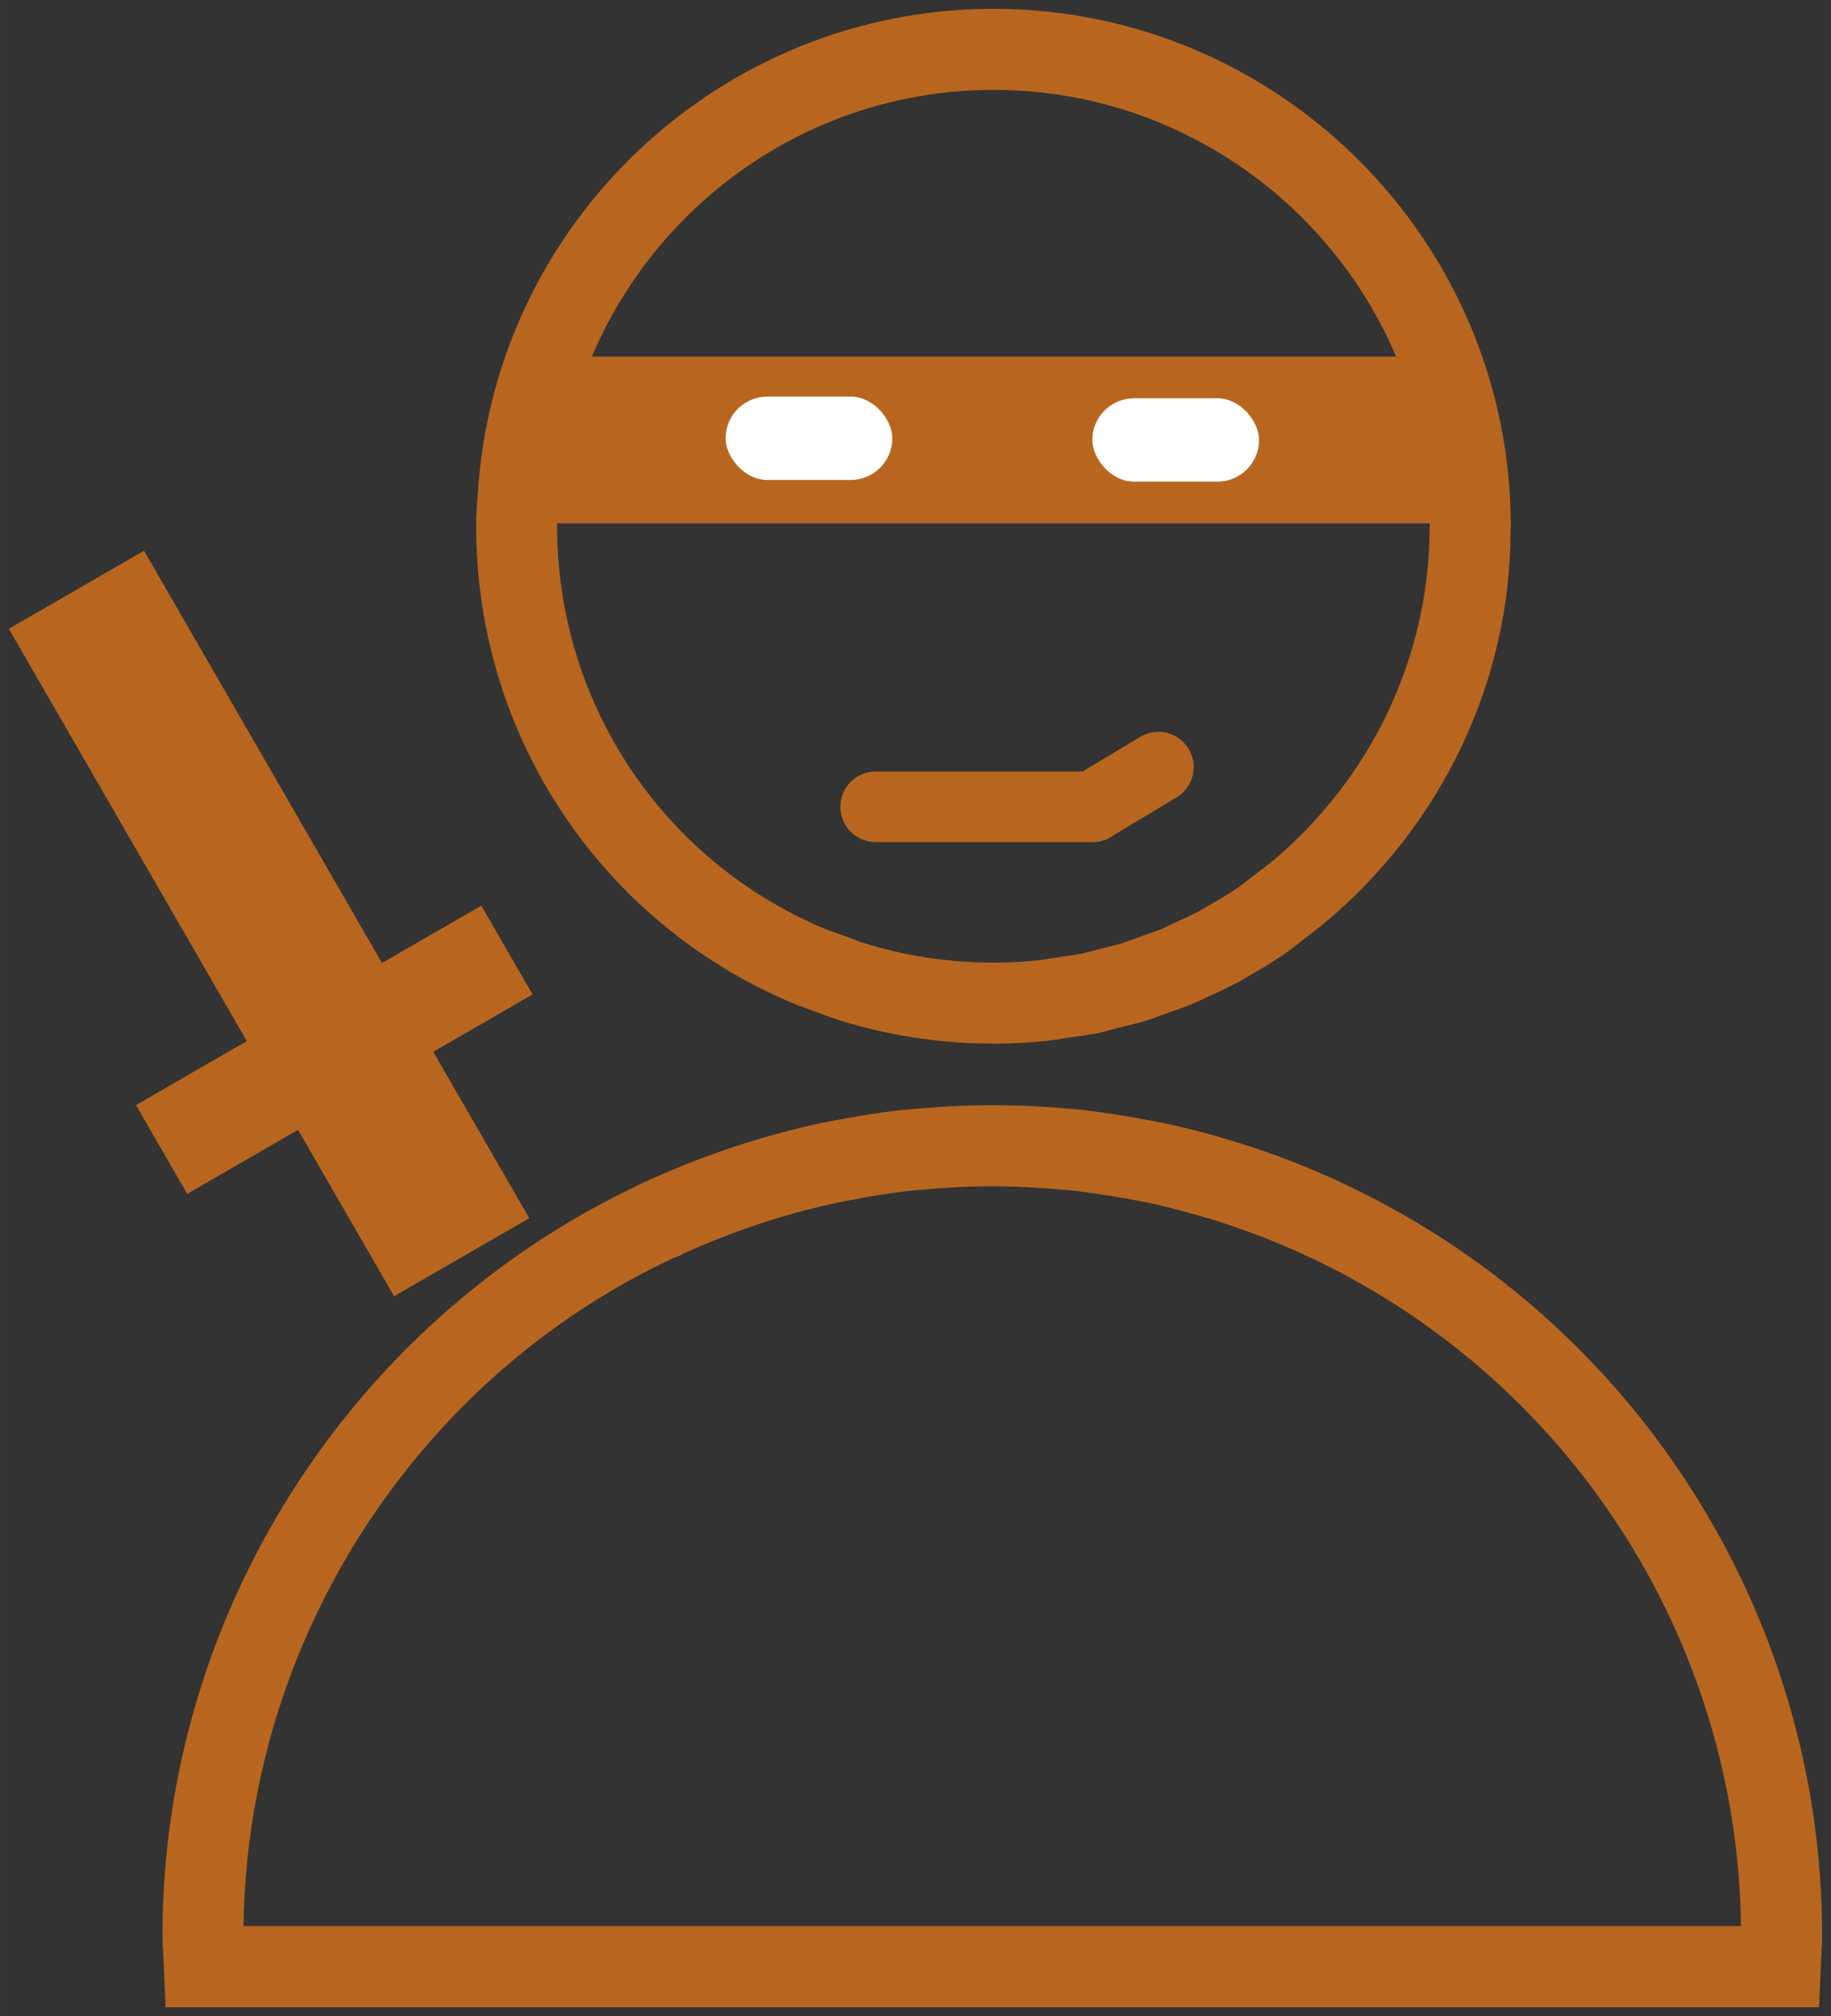
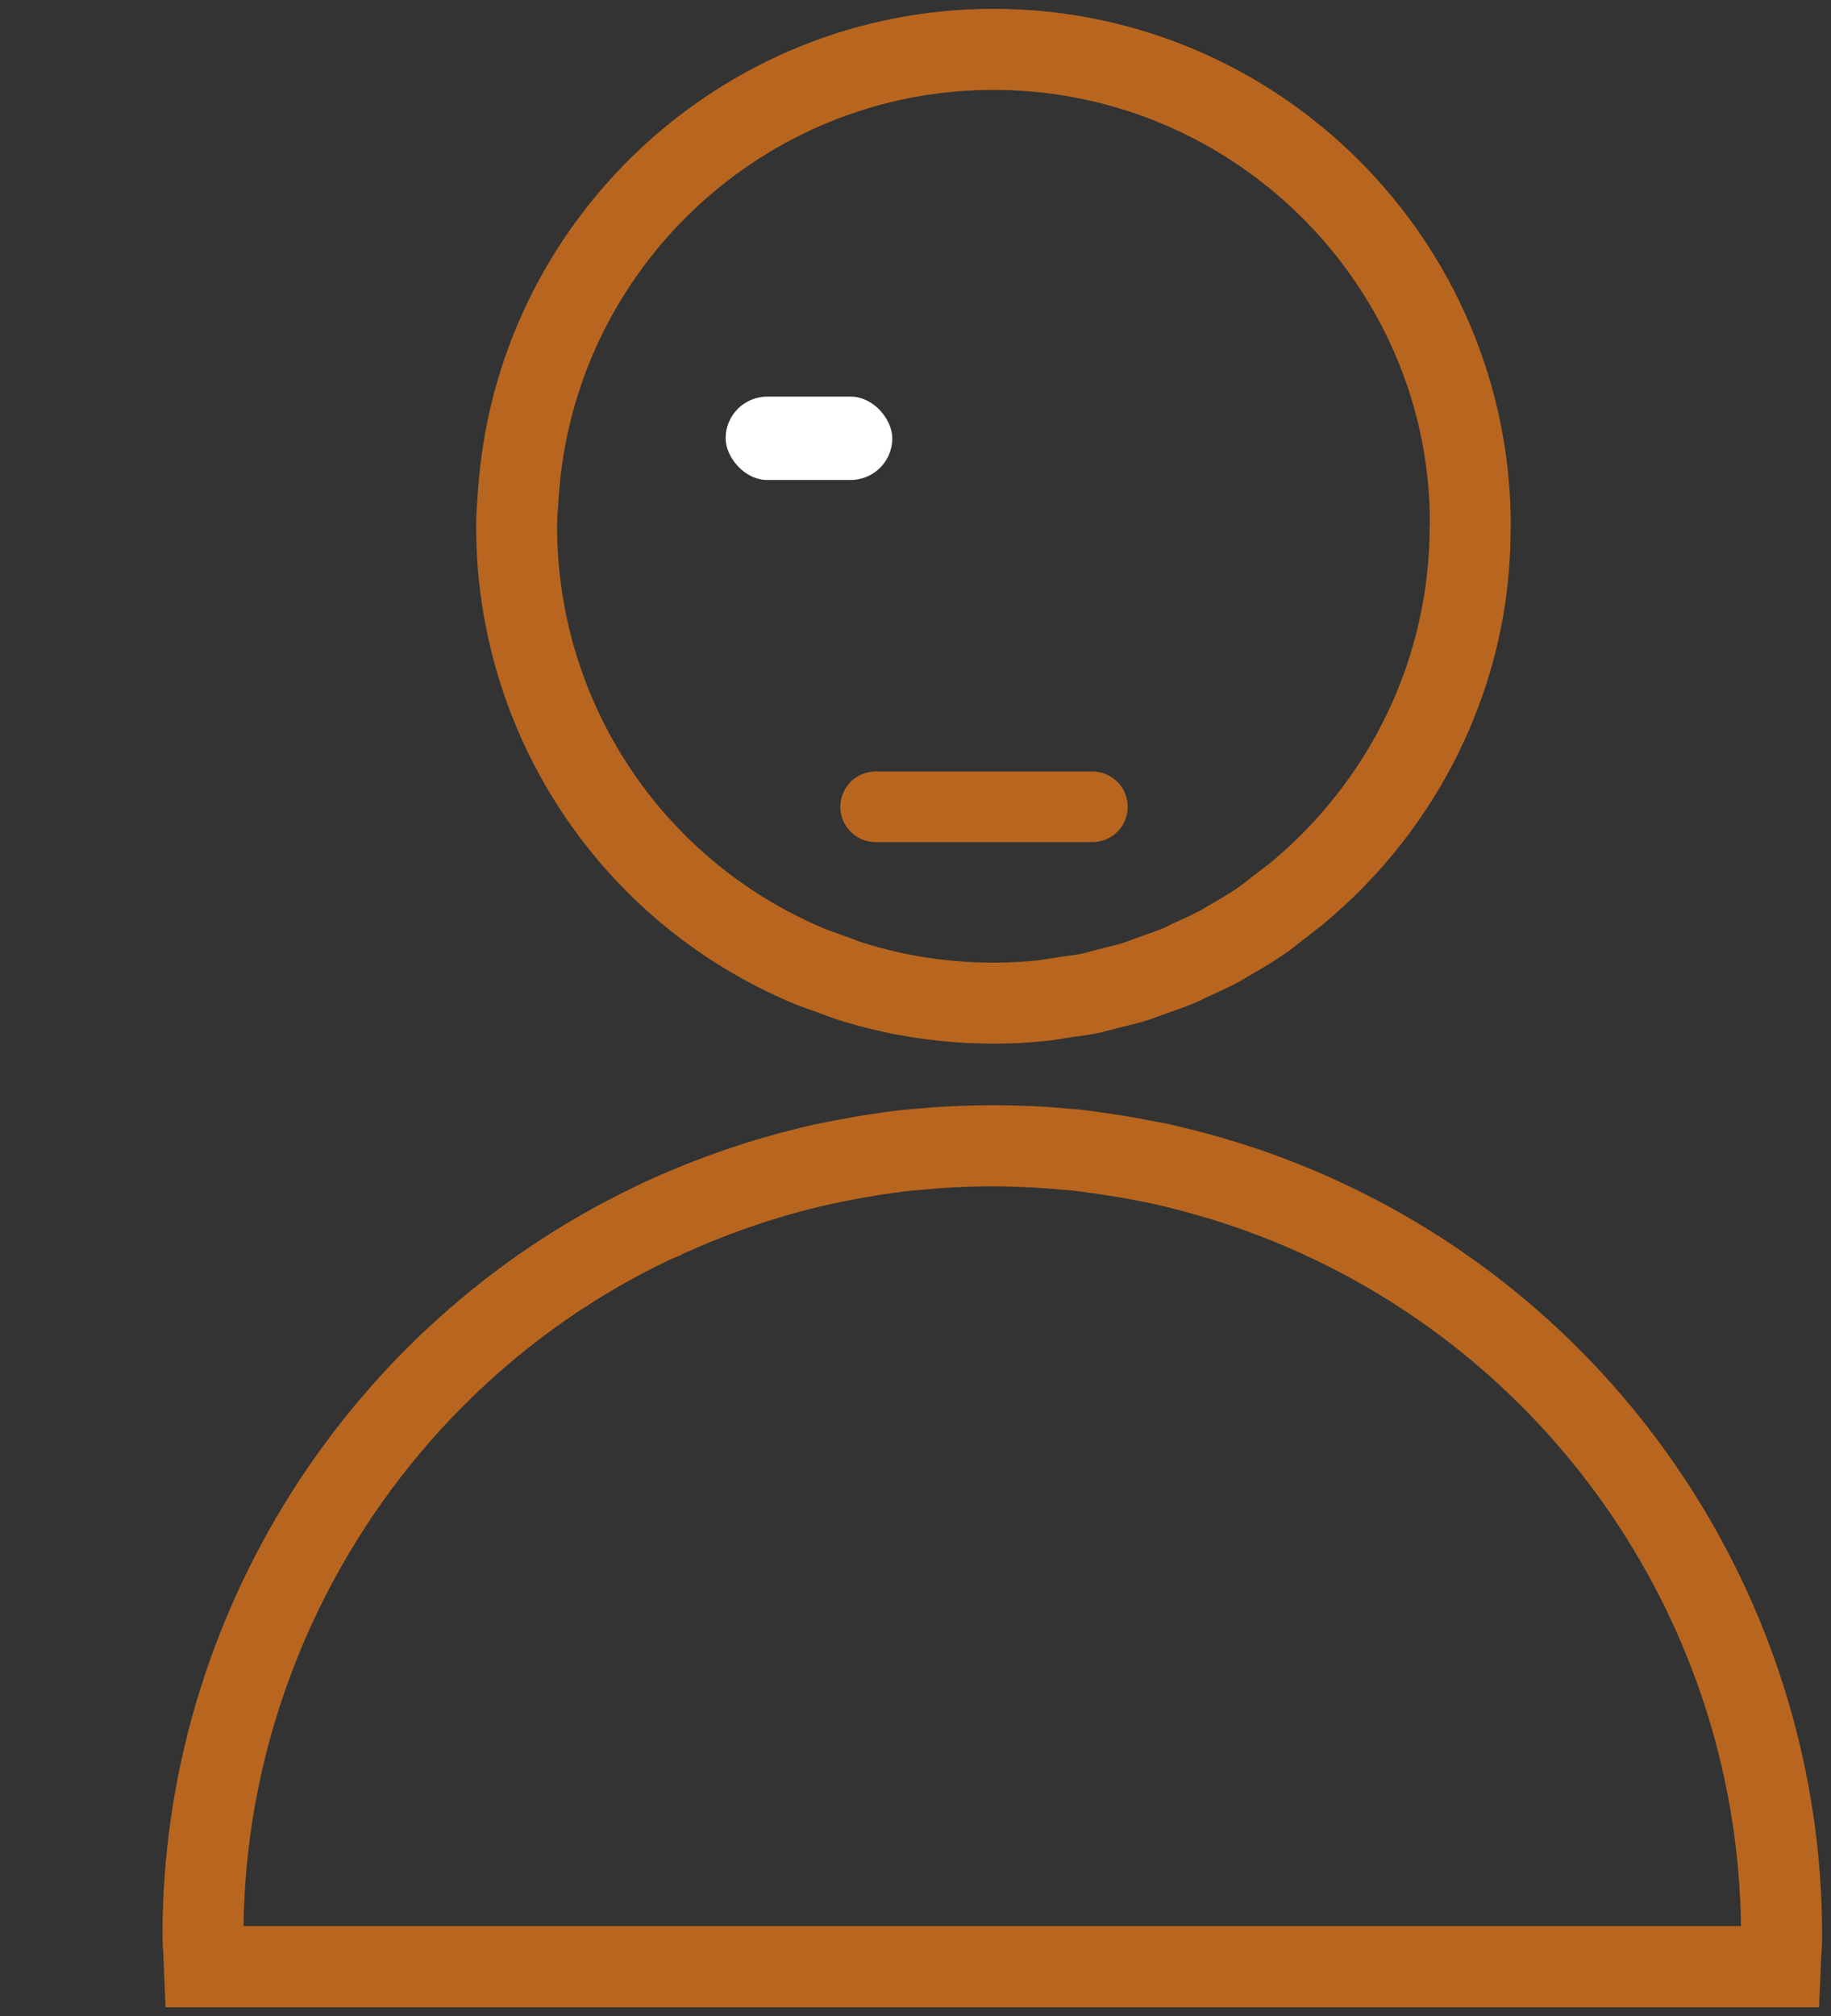
<svg xmlns="http://www.w3.org/2000/svg" xmlns:ns1="http://schemas.microsoft.com/visio/2003/SVGExtensions/" width="2.162in" height="2.38in" viewBox="0 0 155.679 171.379" xml:space="preserve" color-interpolation-filters="sRGB" class="st5">
  <rect x="0" y="0" width="155.679" height="171.379" fill="#333333" stroke="none" />
  <ns1:documentProperties ns1:langID="1049" ns1:metric="true" ns1:viewMarkup="false" />
  <style type="text/css">
	
		.st1 {fill:#b8661f;stroke:none;stroke-linecap:round;stroke-linejoin:round;stroke-width:0.75}
		.st2 {fill:#b8661f;stroke:none;stroke-linecap:butt;stroke-width:0.75}
		.st3 {stroke:#b8661f;stroke-linecap:round;stroke-linejoin:round;stroke-width:6}
		.st4 {fill:#ffffff;stroke:none;stroke-linecap:round;stroke-linejoin:round;stroke-width:0.75}
		.st5 {fill:none;fill-rule:evenodd;font-size:12px;overflow:visible;stroke-linecap:square;stroke-miterlimit:3}
	
	</style>
  <g ns1:mID="0" ns1:index="1" ns1:groupContext="foregroundPage">
    <ns1:pageProperties ns1:drawingScale="0.0393701" ns1:pageScale="0.0393701" ns1:drawingUnits="24" ns1:shadowOffsetX="9" ns1:shadowOffsetY="-9" />
    <g id="group31-1" transform="translate(0.75,-0.75)" ns1:mID="31" ns1:groupContext="group">
      <g id="shape28-2" ns1:mID="28" ns1:groupContext="shape" transform="translate(181.175,25.25) rotate(60) scale(-1,1)">
-         <rect x="0" y="158.106" width="65.514" height="13.272" class="st1" />
-       </g>
+         </g>
      <g id="shape29-4" ns1:mID="29" ns1:groupContext="shape" transform="translate(-41.16,-63.134) rotate(-30) scale(-1,1)">
-         <rect x="0" y="162.664" width="33.904" height="8.715" class="st1" />
-       </g>
+         </g>
      <g id="shape5-6" ns1:mID="5" ns1:groupContext="shape" transform="translate(13.065,0)">
        <path d="M99.99 101.17 L99.56 100.97 C98.52 100.5 97.48 100.05 96.41 99.64 C95.25 99.17 94.07 98.74 92.88 98.34 C91.93         98.03 90.98 97.74 90.02 97.45 C88.56 97.03 87.08 96.65 85.55 96.31 C85.04 96.2 84.51 96.1 83.99 96.01         L83.63 95.94 C82.73 95.76 81.83 95.61 80.91 95.47 L80.65 95.43 C80.64 95.43 80.63 95.42 80.62 95.42         L80.36 95.39 C79.6 95.28 78.85 95.17 78.06 95.08 L75.39 94.86 C72.1 94.64 68.71 94.65 65.46 94.89 L64.52         94.97 L64.08 95 L62.97 95.1 C61.95 95.21 60.94 95.35 59.93 95.51 L59.64 95.55 C58.95 95.67 58.26 95.79         57.58 95.92 C56.83 96.05 56.08 96.2 55.34 96.36 C53.9 96.69 52.47 97.06 51.08 97.46 C49.98 97.78 48.89         98.13 47.87 98.48 L47.16 98.73 C44.98 99.5 42.83 100.38 40.74 101.35 L40.18 101.62 L40.17 101.63 C15.75         113.32 0 138.22 0 165.25 C-0 165.87 0.04 166.48 0.08 167.09 L0.26 171.38 L140.85 171.38 L141.03 167.14         C141.08 166.51 141.11 165.89 141.11 165.25 C141.11 137.79 124.98 112.67 99.99 101.17 ZM6.89 164.49 C7.19         140.22 21.54 117.96 43.4 107.71 L44.1 107.44 L44.19 107.36 C45.9 106.58 47.67 105.86 49.46 105.23 L50.03         105.03 C51 104.69 51.98 104.38 52.98 104.09 C54.24 103.73 55.52 103.39 56.81 103.11 C57.47 102.96 58.14         102.83 58.83 102.7 C59.37 102.6 59.91 102.5 60.46 102.41 L60.73 102.36 C61.71 102.21 62.7 102.07 63.69         101.96 L65.94 101.77 C68.89 101.55 71.71 101.52 75.13 101.77 L77.32 101.95 C77.86 102.01 78.41 102.08         79.06 102.18 L79.85 102.29 C80.68 102.41 81.5 102.55 82.33 102.71 L82.71 102.78 C83.18 102.87 83.64         102.95 84.08 103.05 C85.44 103.34 86.77 103.7 88.09 104.08 C88.97 104.33 89.84 104.59 90.68 104.88 C91.76         105.24 92.82 105.63 93.87 106.04 C94.88 106.44 95.88 106.86 96.86 107.31 L97.03 107.39 C119.4 117.65         133.92 139.98 134.21 164.48 L6.89 164.48 L6.89 164.49 ZM53.52 86 C54.04 86.22 54.57 86.41 55.11 86.6         L56.23 87.01 C56.66 87.17 57.09 87.33 57.53 87.47 C61.64 88.76 65.94 89.43 70.31 89.46 L70.66 89.47         C72.16 89.47 73.66 89.39 75.1 89.24 C75.59 89.19 76.08 89.11 76.56 89.03 L77.64 88.87 C78.25 88.79 78.85         88.7 79.49 88.58 C79.92 88.49 80.34 88.37 80.76 88.26 L81.94 87.96 C82.52 87.82 83.11 87.68 83.68 87.5         C84.04 87.39 84.39 87.25 84.74 87.12 L85.69 86.78 C86.36 86.55 87.05 86.31 87.73 86.02 C87.99 85.91         88.25 85.78 88.51 85.66 L88.81 85.51 C89.75 85.09 90.68 84.66 91.6 84.17 L92.2 83.81 C93.23 83.22 94.27         82.62 95.31 81.9 C95.85 81.54 96.37 81.13 96.88 80.72 L98.64 79.35 C108.79 70.95 114.62 58.63 114.62         45.85 L114.64 45.48 C114.64 21.23 94.91 1.5 70.65 1.5 C47.5 1.5 28.24 19.6 26.81 42.71 L26.77 43.28         C26.71 44.01 26.67 44.74 26.67 45.48 C26.66 63.2 37.2 79.1 53.52 86 ZM33.64 43.76 L33.68 43.14 C34.89         23.65 51.13 8.39 70.65 8.39 C91.11 8.39 107.74 25.03 107.76 45.17 L107.74 45.53 C107.73 56.56 102.8         66.95 94.21 74.09 L92.57 75.34 C92.2 75.63 91.84 75.93 91.38 76.25 C90.55 76.81 89.67 77.32 88.79 77.82         L88.29 78.12 C87.55 78.52 86.77 78.87 85.95 79.24 L85.04 79.68 C84.52 79.89 83.97 80.08 83.42 80.27         L82.28 80.68 C82.06 80.77 81.84 80.86 81.62 80.92 C81.2 81.05 80.76 81.15 80.33 81.26 L78.96 81.61 C78.66         81.69 78.37 81.77 78.11 81.83 C77.65 81.92 77.18 81.98 76.71 82.04 L75.41 82.24 C75.09 82.3 74.77 82.35         74.42 82.39 C73.27 82.51 72.11 82.57 70.94 82.58 L70.62 82.58 L70.61 82.58 C66.84 82.58 63.13 82.01         59.59 80.9 C59.28 80.81 58.98 80.69 58.69 80.57 L57.39 80.1 C56.99 79.96 56.59 79.82 56.2 79.66 C42.44         73.84 33.55 60.42 33.55 45.48 C33.55 44.9 33.6 44.33 33.64 43.76 Z" class="st2" />
      </g>
      <g id="shape6-8" ns1:mID="6" ns1:groupContext="shape" transform="translate(73.701,-102.047)">
        <path d="M0 171.38 L9.21 171.38 L18.43 171.38" class="st3" />
      </g>
      <g id="shape8-11" ns1:mID="8" ns1:groupContext="shape" transform="translate(43.937,-126.142)">
-         <rect x="0" y="157.205" width="79.37" height="14.173" class="st1" />
-       </g>
+         </g>
      <g id="shape24-13" ns1:mID="24" ns1:groupContext="shape" transform="translate(3.952,-77.625) rotate(-30.964)">
-         <path d="M0 171.38 L6.55 171.38" class="st3" />
-       </g>
+         </g>
      <g id="shape25-16" ns1:mID="25" ns1:groupContext="shape" transform="translate(60.945,-129.827)">
        <rect x="0" y="164.292" width="14.173" height="7.087" rx="3.543" ry="3.543" class="st4" />
      </g>
      <g id="shape26-18" ns1:mID="26" ns1:groupContext="shape" transform="translate(92.126,-129.685)">
-         <rect x="0" y="164.292" width="14.173" height="7.087" rx="3.543" ry="3.543" class="st4" />
-       </g>
+         </g>
    </g>
  </g>
</svg>